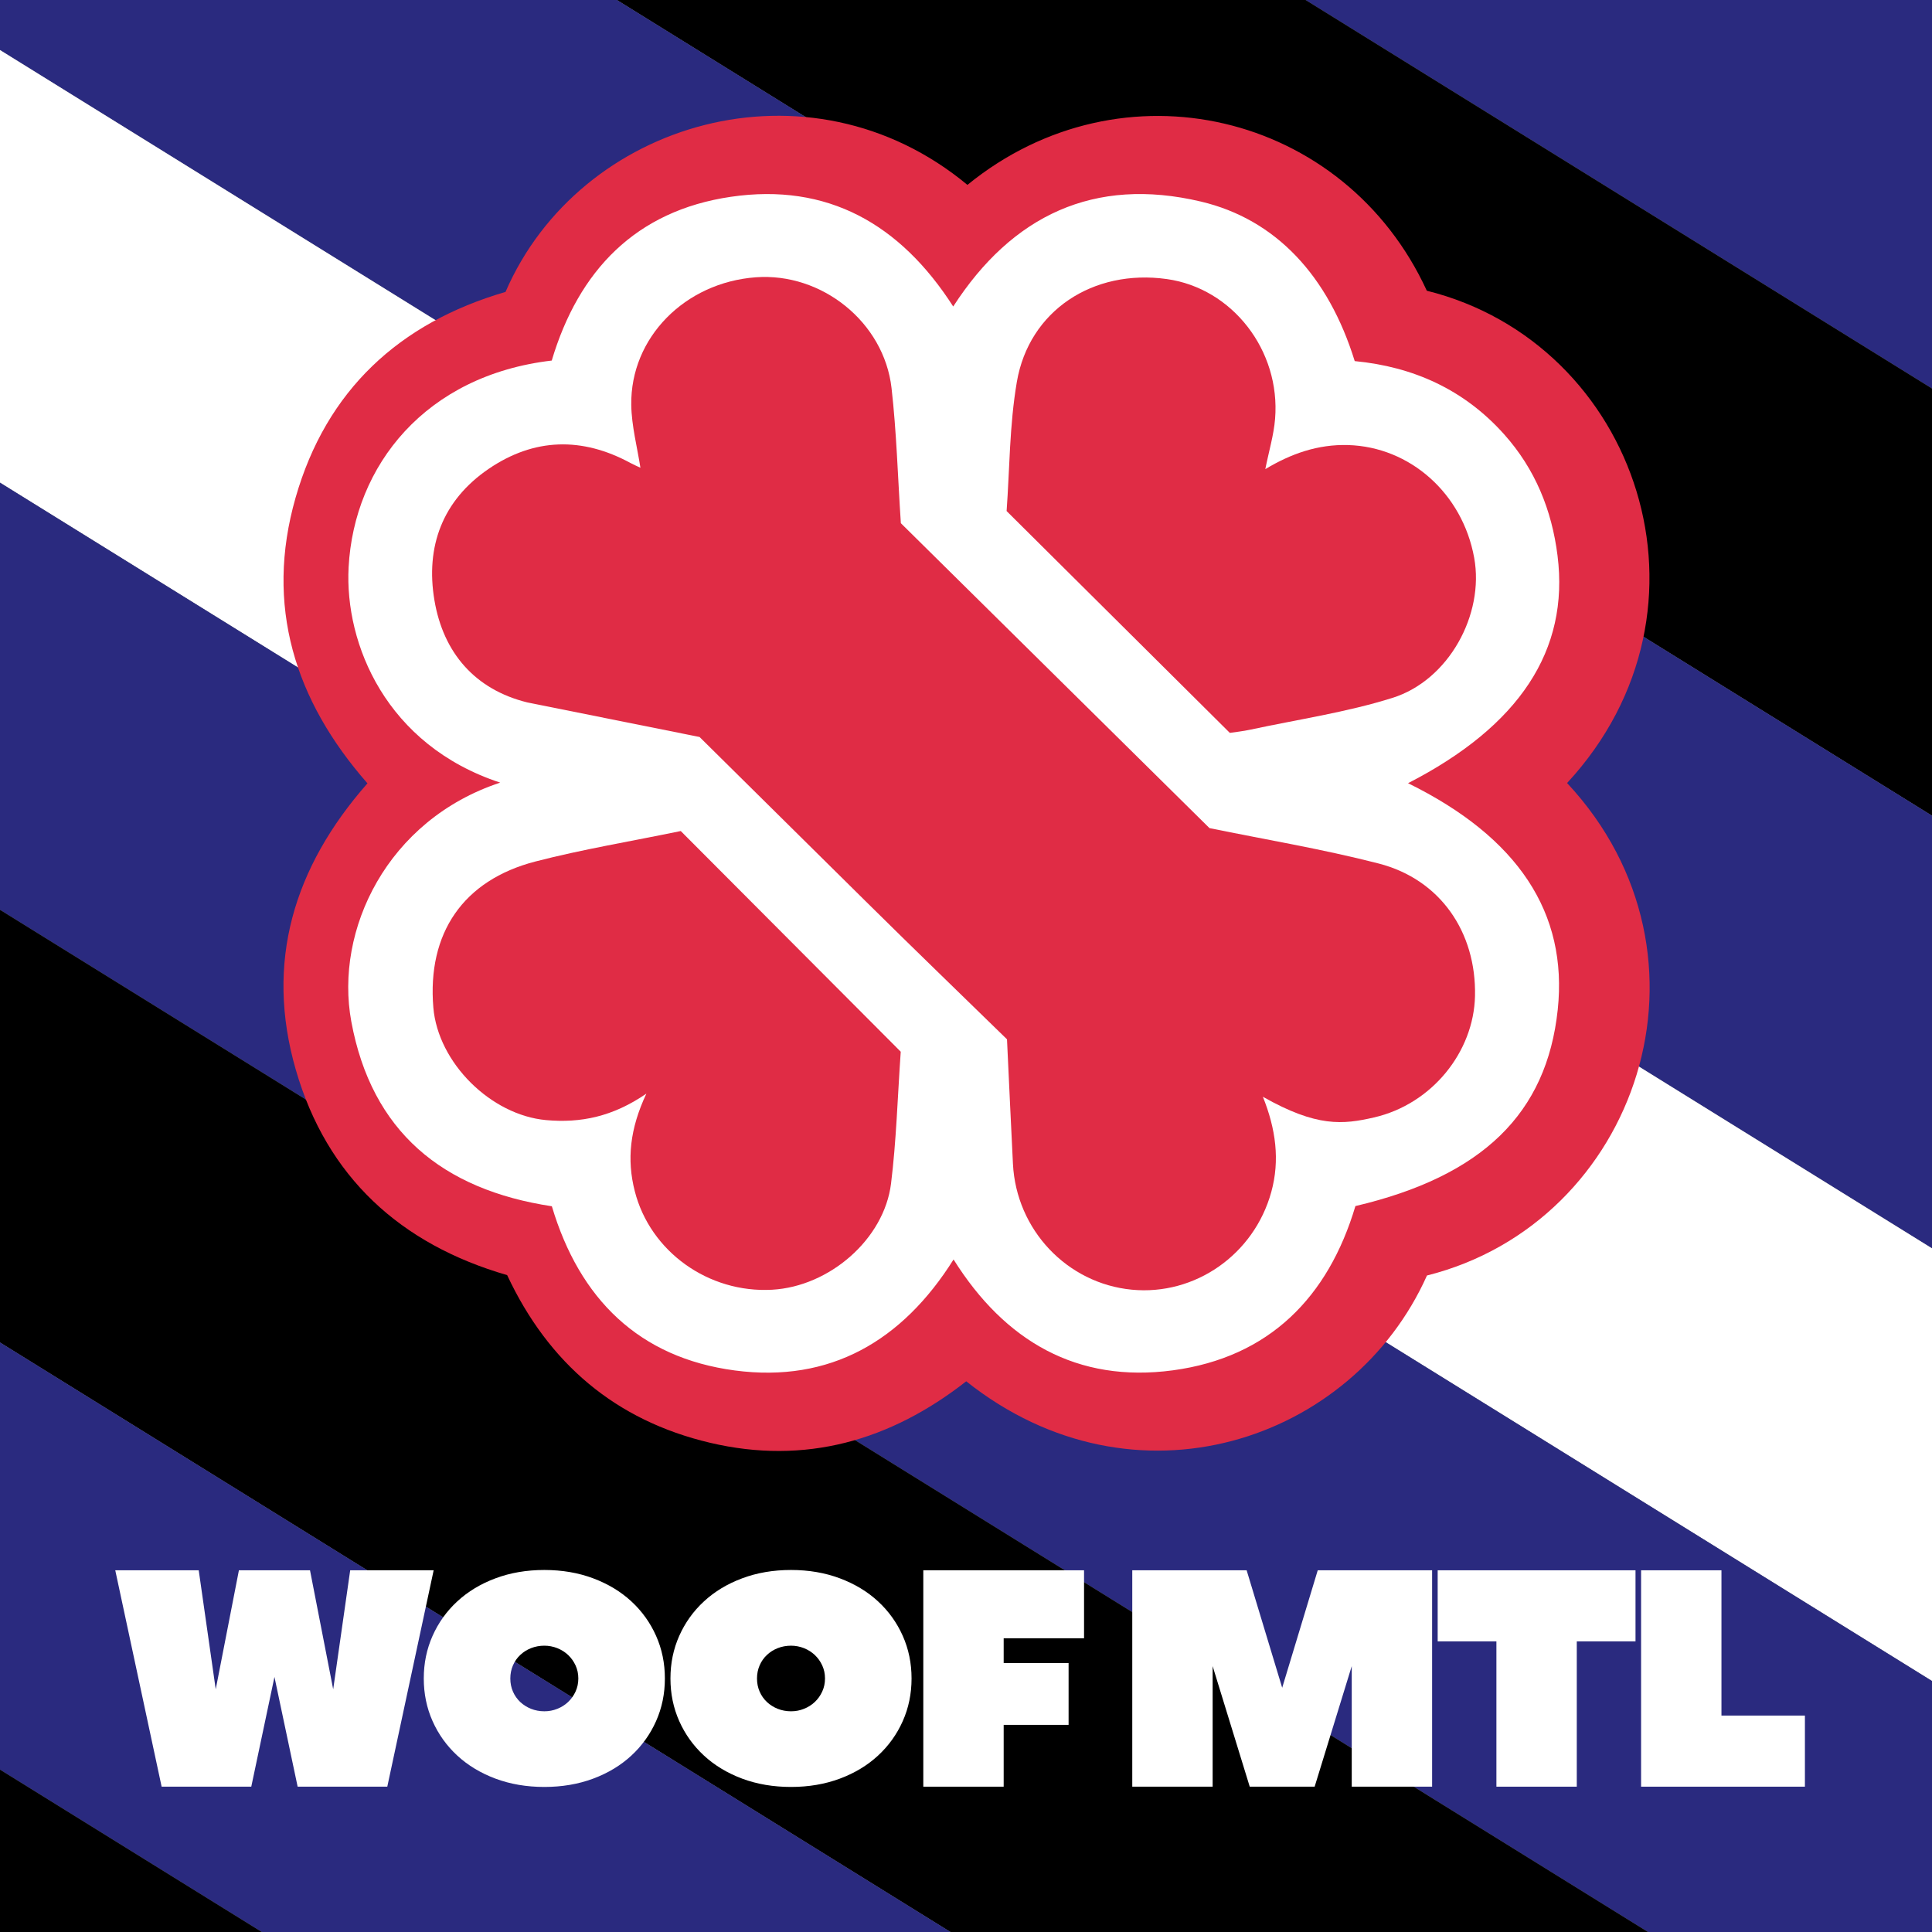
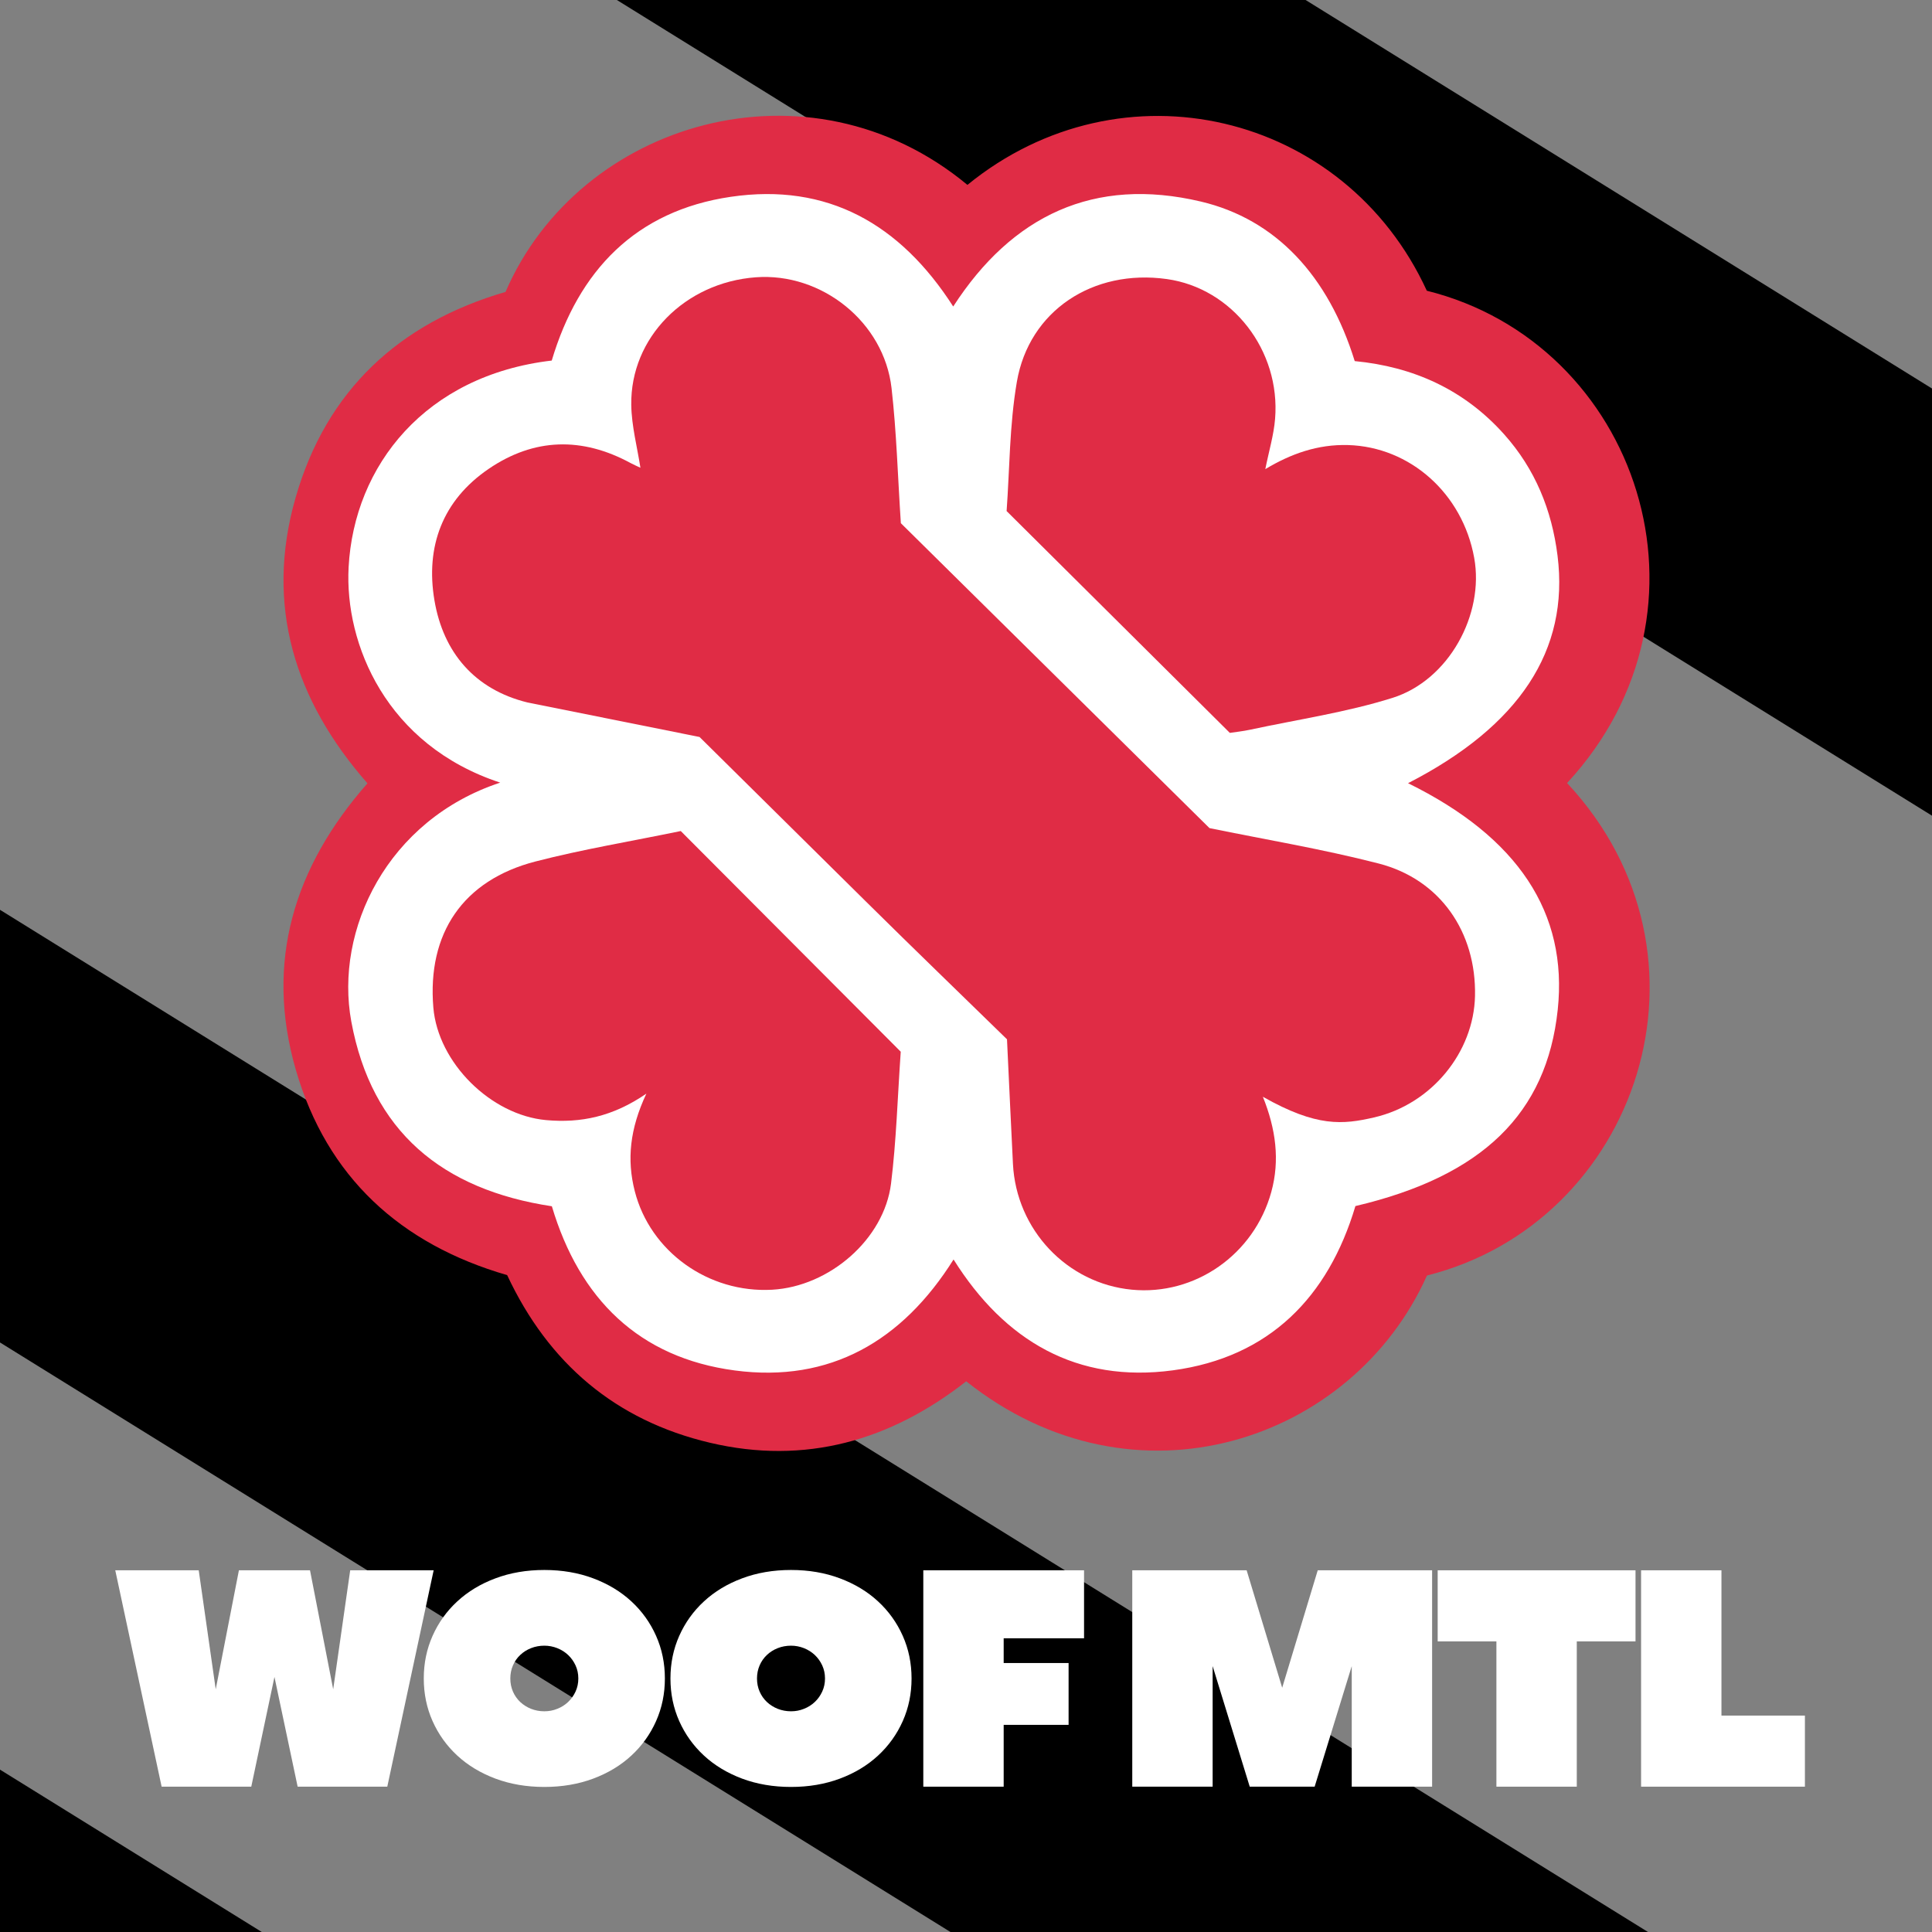
<svg xmlns="http://www.w3.org/2000/svg" id="a" viewBox="0 0 500 500">
  <rect x="0" y="0" width="500" height="500" fill="#808080" stroke="none" />
  <g id="b">
-     <path d="M500,0V100.55C445.96,67.04,391.93,33.52,337.89,0h162.11Z" fill="#2a2a7f" />
    <path d="M500,100.55v110.55C386.55,140.74,273.1,70.37,159.65,0h178.24c54.04,33.52,108.07,67.04,162.11,100.55Z" />
-     <path d="M500,211.1v111.97C333.33,219.7,166.67,116.32,0,12.95V0H159.65c113.45,70.37,226.9,140.74,340.35,211.1Z" fill="#2a2a7f" />
-     <path d="M500,323.07v111.97C333.33,331.67,166.67,228.29,0,124.91V12.95C166.67,116.32,333.33,219.7,500,323.07Z" fill="#fff" />
-     <path d="M500,435.04v64.96h-73.5c-20.57-12.75-41.13-25.51-61.7-38.27C243.2,386.31,121.6,310.89,0,235.46V124.91c166.67,103.38,333.33,206.76,500,310.13Z" fill="#2a2a7f" />
    <path d="M426.5,500H245.98c-20.57-12.75-41.13-25.51-61.7-38.27C122.85,423.63,61.43,385.53,0,347.43v-111.97c121.6,75.43,243.2,150.85,364.8,226.27,20.57,12.76,41.13,25.52,61.7,38.27Z" />
-     <path d="M245.98,500H67.75c-20.57-12.75-41.13-25.51-61.7-38.27-2.02-1.25-4.03-2.5-6.05-3.75v-110.55c61.43,38.1,122.85,76.2,184.28,114.3,20.57,12.76,41.13,25.52,61.7,38.27Z" fill="#2a2a7f" />
    <path d="M67.75,500H0v-42.02c2.02,1.25,4.03,2.5,6.05,3.75,20.57,12.76,41.13,25.52,61.7,38.27Z" />
  </g>
  <g id="c">
    <path d="M86.23,437.19l4.4-30.8h21.6l-12,56h-23.2l-6-28.4-6,28.4h-23.2l-12-56h21.6l4.4,30.8,6-30.8h18.4l6,30.8Z" fill="#fff" />
    <path d="M172.07,434.39c0,3.95-.76,7.63-2.28,11.04s-3.65,6.38-6.4,8.92c-2.75,2.54-6.04,4.53-9.88,5.96s-8.05,2.15-12.64,2.15-8.8-.72-12.64-2.15c-3.84-1.44-7.13-3.42-9.88-5.96-2.75-2.54-4.88-5.51-6.4-8.92s-2.28-7.09-2.28-11.04,.76-7.63,2.28-11.04c1.52-3.41,3.65-6.39,6.4-8.92,2.75-2.54,6.04-4.53,9.88-5.96,3.84-1.44,8.05-2.16,12.64-2.16s8.8,.72,12.64,2.16c3.84,1.44,7.13,3.42,9.88,5.96,2.75,2.54,4.88,5.51,6.4,8.92,1.52,3.41,2.28,7.09,2.28,11.04Zm-22.4,0c0-1.23-.24-2.35-.72-3.39-.48-1.04-1.12-1.93-1.92-2.69-.8-.75-1.73-1.34-2.8-1.77-1.07-.42-2.19-.64-3.36-.64s-2.37,.21-3.44,.64c-1.07,.42-2,1.01-2.8,1.77-.8,.75-1.43,1.65-1.88,2.69-.45,1.04-.68,2.17-.68,3.39s.23,2.36,.68,3.39c.45,1.04,1.08,1.93,1.88,2.69,.8,.75,1.73,1.34,2.8,1.77,1.07,.42,2.21,.64,3.44,.64s2.29-.21,3.36-.64c1.07-.42,2-1.01,2.8-1.77,.8-.75,1.44-1.65,1.92-2.69s.72-2.17,.72-3.39Z" fill="#fff" />
    <path d="M235.91,434.39c0,3.95-.76,7.63-2.28,11.04s-3.65,6.38-6.4,8.92c-2.75,2.54-6.04,4.53-9.88,5.96s-8.05,2.15-12.64,2.15-8.8-.72-12.64-2.15c-3.84-1.44-7.13-3.42-9.88-5.96-2.75-2.54-4.88-5.51-6.4-8.92s-2.28-7.09-2.28-11.04,.76-7.63,2.28-11.04c1.52-3.41,3.65-6.39,6.4-8.92,2.75-2.54,6.04-4.53,9.88-5.96,3.84-1.44,8.05-2.16,12.64-2.16s8.8,.72,12.64,2.16c3.84,1.44,7.13,3.42,9.88,5.96,2.75,2.54,4.88,5.51,6.4,8.92,1.52,3.41,2.28,7.09,2.28,11.04Zm-22.4,0c0-1.23-.24-2.35-.72-3.39-.48-1.04-1.12-1.93-1.92-2.69-.8-.75-1.73-1.34-2.8-1.77-1.07-.42-2.19-.64-3.36-.64s-2.37,.21-3.44,.64c-1.07,.42-2,1.01-2.8,1.77-.8,.75-1.43,1.65-1.88,2.69-.45,1.04-.68,2.17-.68,3.39s.23,2.36,.68,3.39c.45,1.04,1.08,1.93,1.88,2.69,.8,.75,1.73,1.34,2.8,1.77,1.07,.42,2.21,.64,3.44,.64s2.29-.21,3.36-.64c1.07-.42,2-1.01,2.8-1.77,.8-.75,1.44-1.65,1.92-2.69s.72-2.17,.72-3.39Z" fill="#fff" />
    <path d="M280.55,406.39v17.6h-20.8v6.4h16.8v16h-16.8v16h-20.8v-56h41.6Z" fill="#fff" />
    <path d="M323.43,462.39l-9.6-31.2v31.2h-20.8v-56h29.6l9.2,30.4,9.2-30.4h29.6v56h-20.8v-31.2l-9.6,31.2h-16.8Z" fill="#fff" />
    <path d="M423.27,406.39v18.4h-15.2v37.6h-20.8v-37.6h-15.2v-18.4h51.2Z" fill="#fff" />
    <path d="M445.51,443.99h21.6v18.4h-42.4v-56h20.8v37.6Z" fill="#fff" />
  </g>
  <g id="d">
    <path id="e" d="M369.3,330.1c-19.25,43.04-75.7,62.02-119.24,27.38-19.61,15.36-41.69,21.72-66.34,15.9-24.39-5.76-41.77-20.52-52.47-43.38-27.6-8-46.65-25.35-54.69-53.12-8.06-27.86-.53-52.49,18.54-74.15-18.85-21.47-26.59-46.02-18.61-73.91,7.95-27.79,26.81-45.25,54.34-53.27,19.12-44.24,78.52-61.75,119.54-27.7,40-32.6,97.66-18.81,118.89,27.39,54.6,13.59,78.01,82.35,36.3,127.41,41.8,44.81,18.33,113.76-36.26,127.45Z" fill="#e02c45" />
    <path id="f" d="M403.14,261.31c-2.85,26.86-19.47,43.08-52.36,50.82-7.03,23.6-22.32,39.15-47.24,42.51-24.74,3.33-43.48-7.5-56.76-28.69-13.22,21.06-31.93,32-56.63,28.72-24.7-3.28-40.16-18.43-47.33-42.49-28.35-4.29-46.64-19.34-51.9-47.79-4.38-23.7,9.3-52.21,38.53-61.85-29.48-9.69-40.29-35.85-39.23-55.74,1.41-26.35,19.89-49.67,52.57-53.49,6.95-23.31,21.75-38.77,46.35-42.38,25.02-3.67,43.84,7.04,57.55,28.39,15.23-23.56,36.46-33.69,64.09-27.16,19.45,4.6,33,19.26,39.82,41.29,15.13,1.45,28.3,7.35,38.66,18.94,8.03,8.98,12.35,19.6,13.83,31.42,3.07,24.47-9.87,44.08-38.69,58.88,28.47,14,41.39,33.56,38.74,58.62Z" fill="#fff" />
    <g id="g">
-       <path d="M233.11,272.19c-.83,11.91-1.14,23.08-2.51,34.12-1.79,14.41-15.96,26.64-30.76,27.47-16.49,.93-31.57-9.87-35.56-25.5-2.09-8.17-1.29-16.1,3-25.25-8.7,5.97-16.98,7.66-25.96,6.85-14.24-1.29-27.96-14.79-29.17-29.12-1.61-19.2,7.66-32.96,26.43-37.81,12.18-3.15,24.65-5.2,37.6-7.88,19.05,19.11,37.84,37.96,56.92,57.1Z" fill="#e02c45" />
+       <path d="M233.11,272.19c-.83,11.91-1.14,23.08-2.51,34.12-1.79,14.41-15.96,26.64-30.76,27.47-16.49,.93-31.57-9.87-35.56-25.5-2.09-8.17-1.29-16.1,3-25.25-8.7,5.97-16.98,7.66-25.96,6.85-14.24-1.29-27.96-14.79-29.17-29.12-1.61-19.2,7.66-32.96,26.43-37.81,12.18-3.15,24.65-5.2,37.6-7.88,19.05,19.11,37.84,37.96,56.92,57.1" fill="#e02c45" />
      <path d="M318.27,189.66c-19.18-19.06-38.05-37.82-57.76-57.4,.78-10.64,.73-22.21,2.65-33.43,3.16-18.44,19.73-29.28,38.81-26.61,16.9,2.36,29.47,18.43,28.02,36.18-.34,4.21-1.6,8.34-2.53,13.01,6.63-3.98,13.59-6.46,21.44-6.23,15.98,.47,29.59,12.47,32.62,29.19,2.66,14.64-6.56,31.66-21.15,36.24-11.94,3.75-24.48,5.58-36.76,8.22-1.93,.42-3.91,.62-5.34,.84Z" fill="#e02c45" />
    </g>
    <path id="h" d="M136.48,181.79c-13.59-3.35-21.76-12.88-24.05-26.44-2.34-13.86,2.07-25.84,14.01-33.99,11.78-8.04,24.2-8.34,36.76-1.52,.87,.47,1.78,.85,2.67,1.27,.17,.06,.33,.12,.3,.11,.01,0-.19,.01-.4,.02-.84-5.48-2.32-10.96-2.4-16.45-.25-17.42,13.91-31.68,32.23-33.03,17.05-1.26,33.18,11.59,35.13,28.67,1.3,11.39,1.61,22.89,2.41,34.97,26.29,25.97,53.06,52.42,79.87,78.91,14.29,2.94,29.21,5.41,43.81,9.17,15.92,4.11,25.27,17.76,24.91,34.29-.32,14.46-11.14,27.99-26.17,31.43-8.02,1.84-14.77,2.55-28.73-5.36,3.34,8.31,4.45,16.39,2.18,24.64-4.46,16.2-19.75,26.86-36.09,25.29-16.77-1.61-29.91-15.5-30.77-32.56-.51-10.13-.97-20.27-1.54-32.24-11.43-11.16-24.01-23.29-36.44-35.59-13.26-13.13-43.13-42.65-43.13-42.65" fill="#e02c45" />
  </g>
</svg>